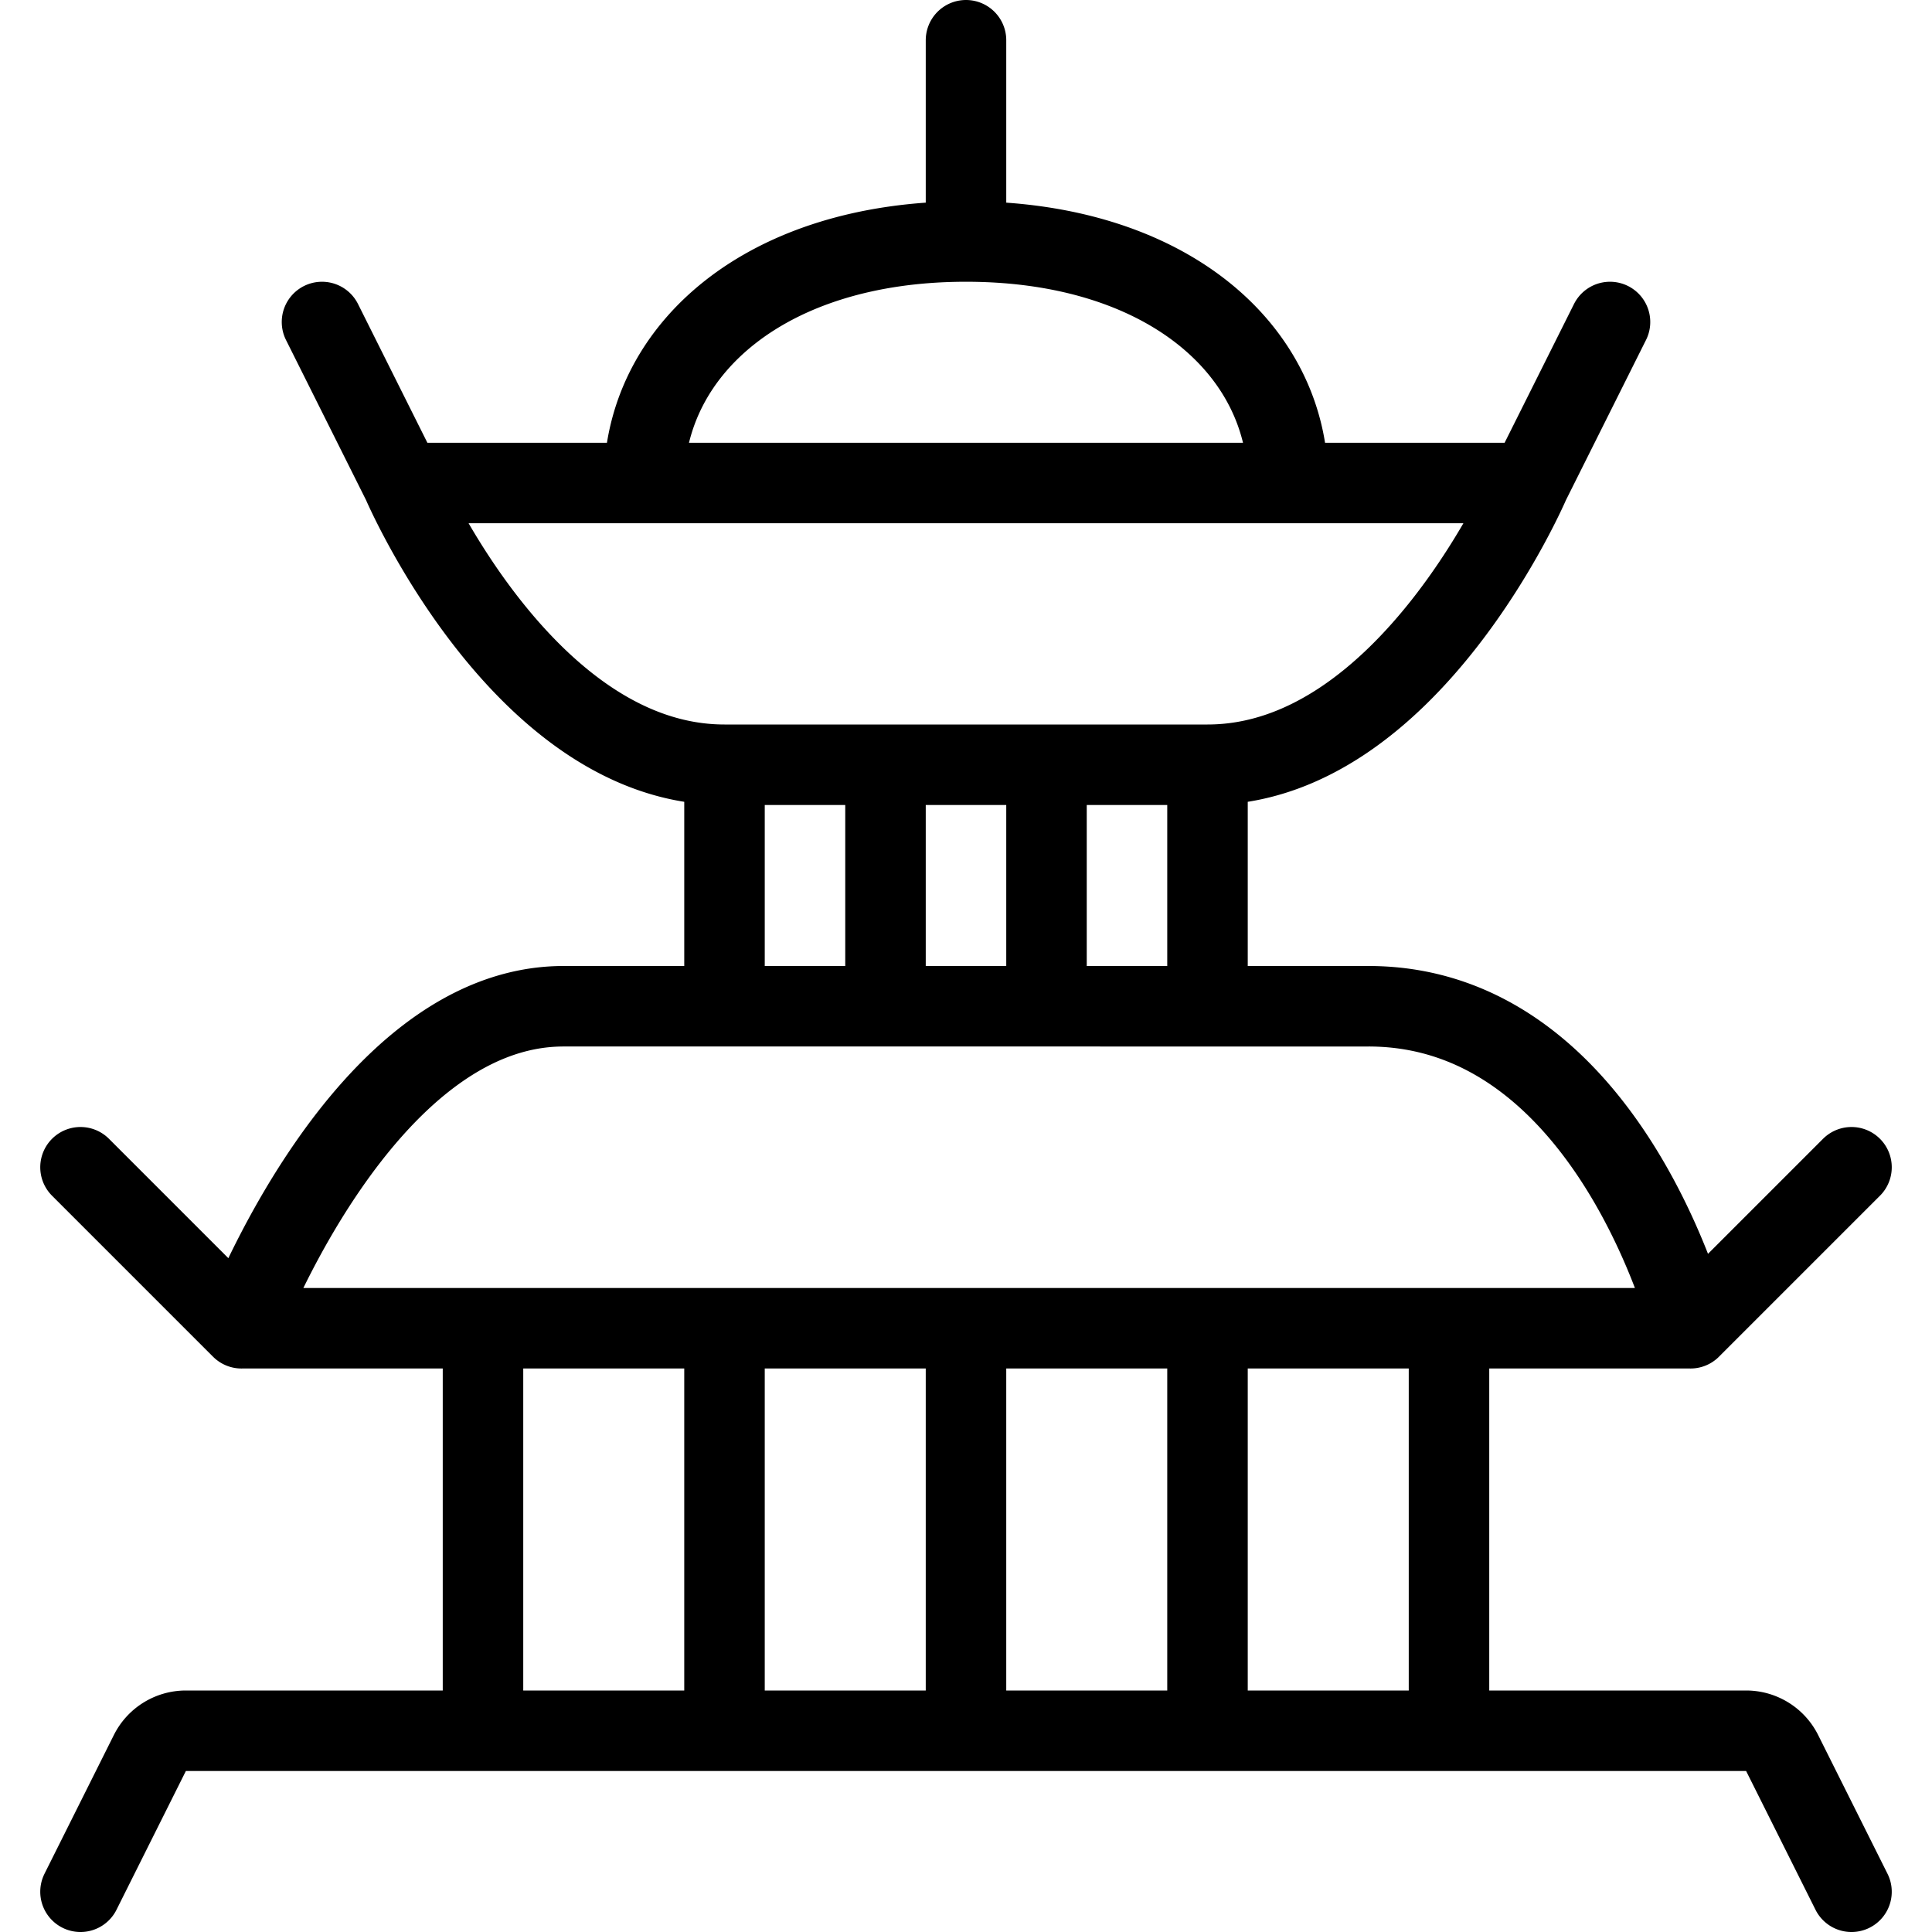
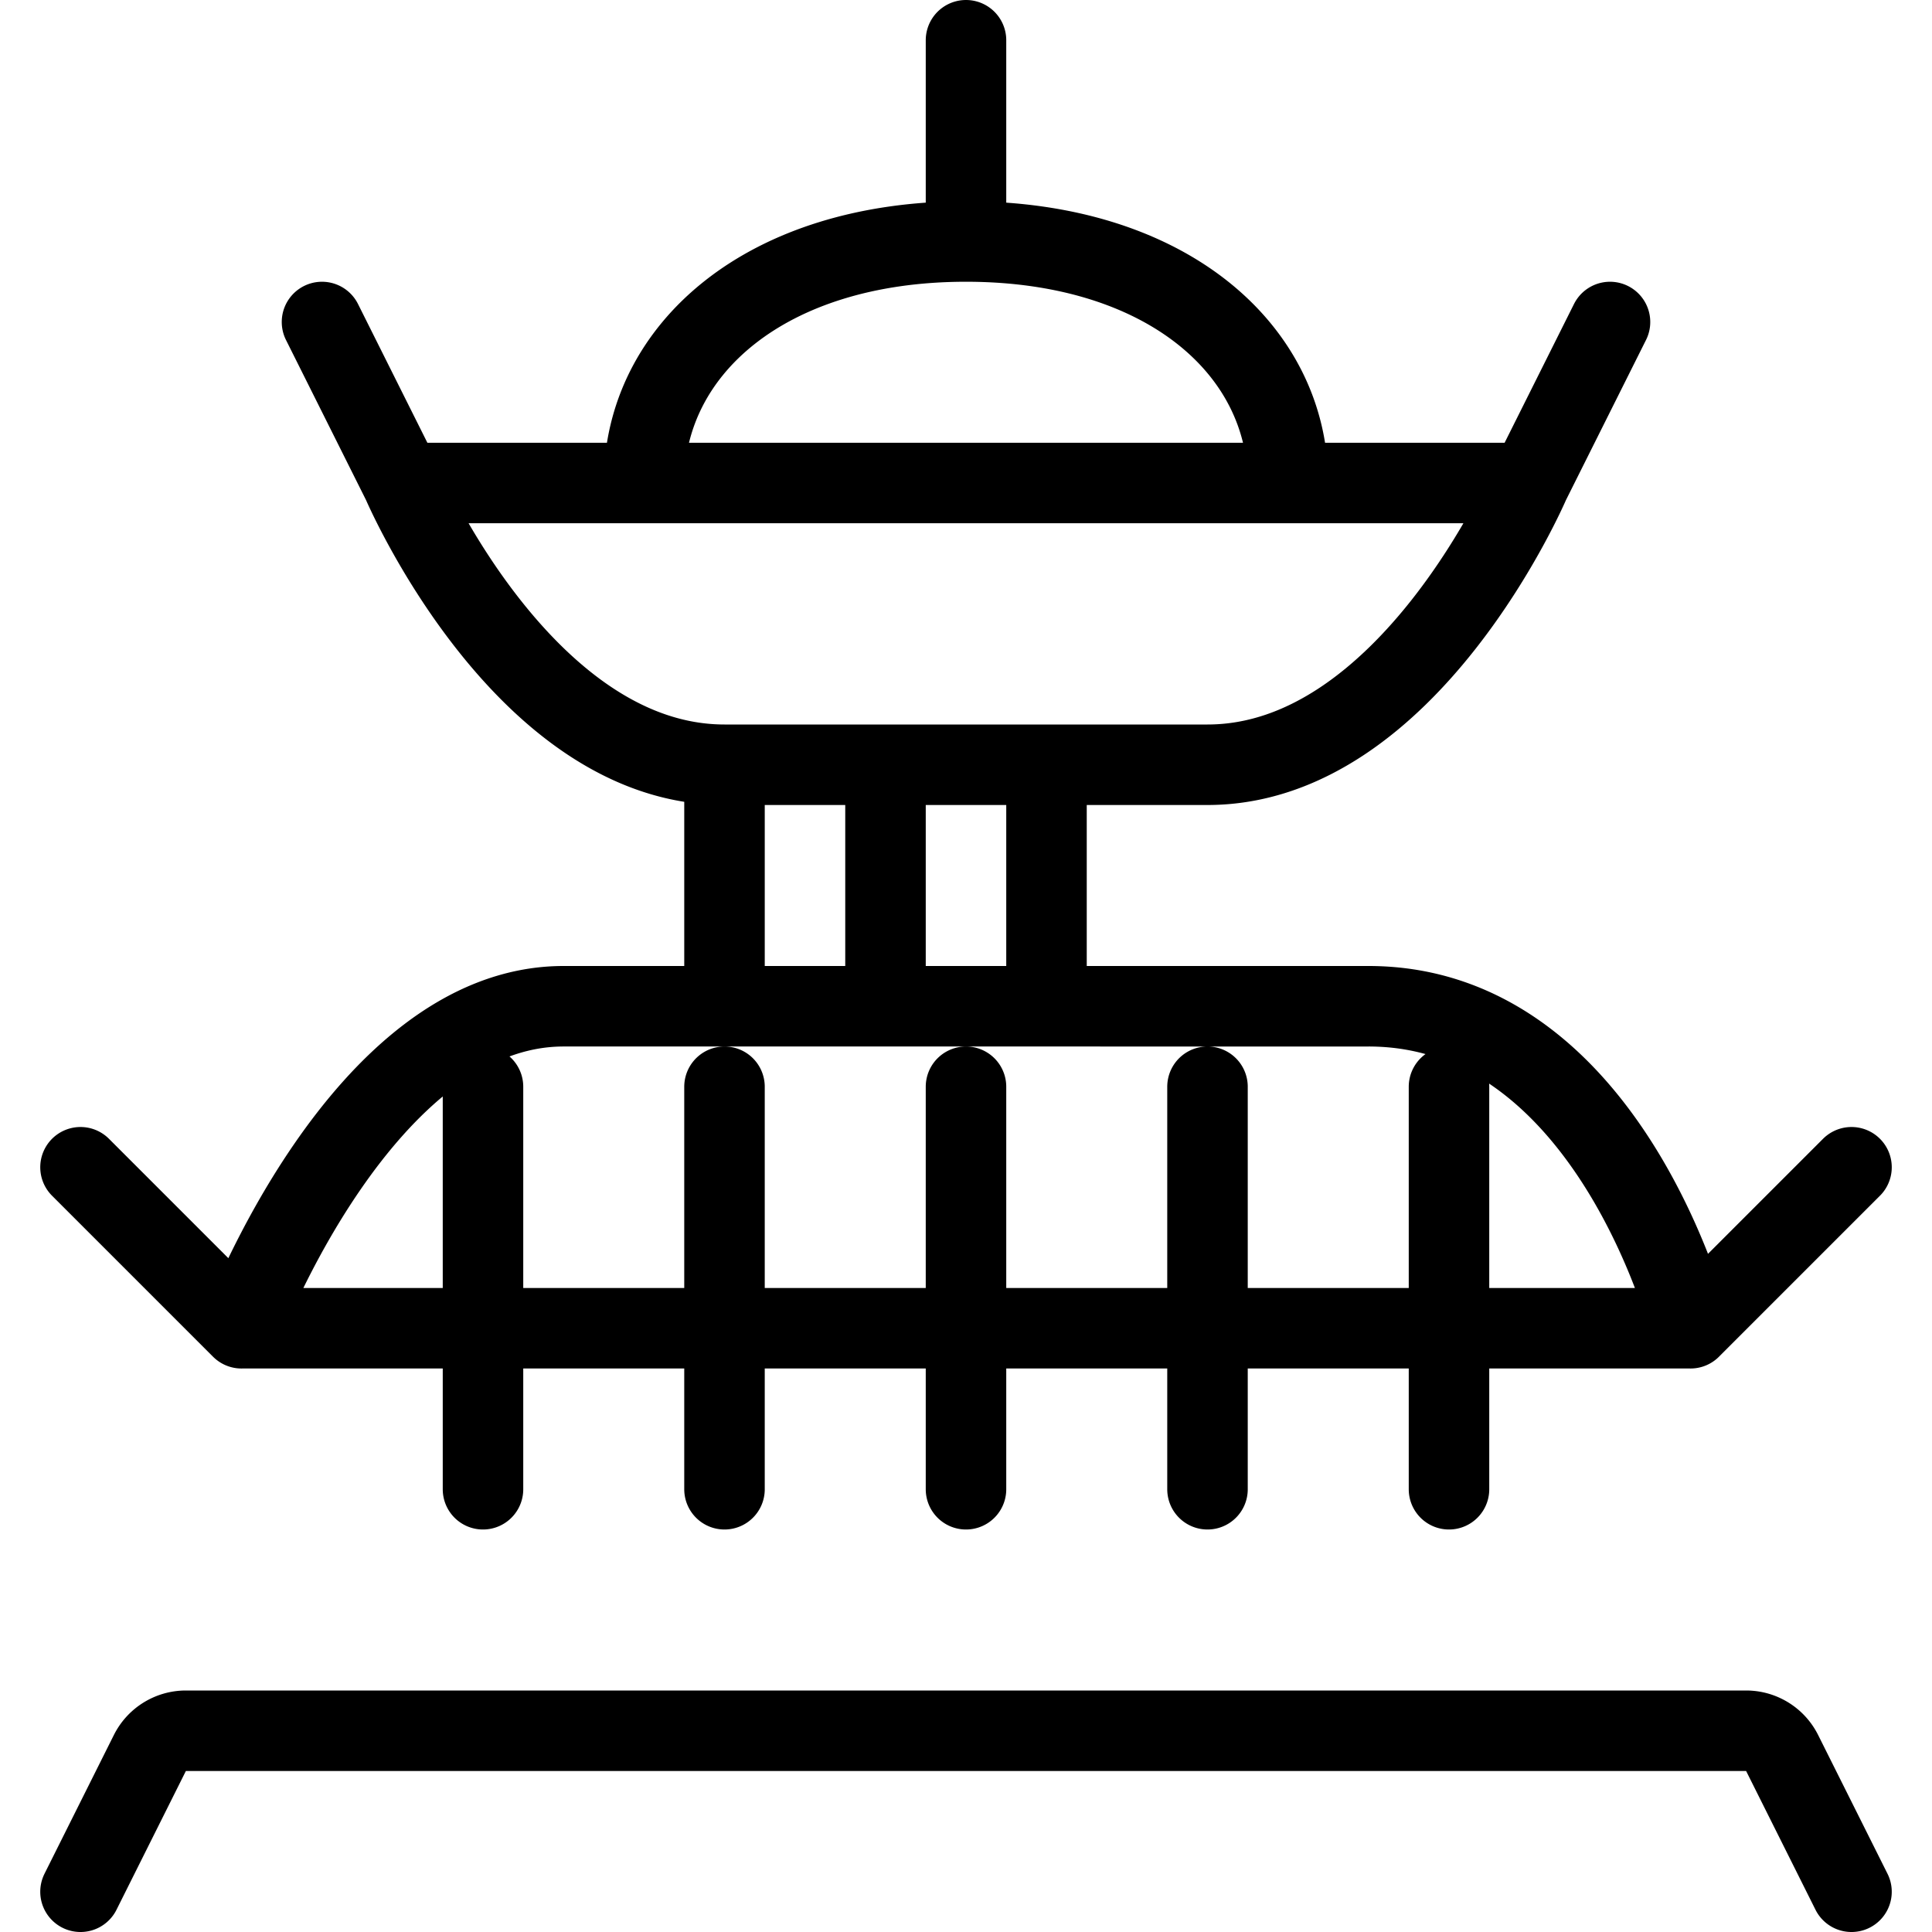
<svg xmlns="http://www.w3.org/2000/svg" viewBox="0 0 24 24" stroke="black">
-   <path d="m23 23.5-.862-1.724a.5.5 0 0 0-.447-.276H2.309a.5.5 0 0 0-.447.276L1 23.5m16-11H7c-2.5 0-4 4-4 4h18s-1-4-4-4Zm-2-3H9C6.5 9.5 5 6 5 6h14s-1.5 3.5-4 3.5Zm6 7 2-2m-20 2-2-2M19 6l1-2M5 6 4 4m4 2c0-1.657 1.515-3 4-3s4 1.343 4 3m-4-3V.5m-3 9v3m2-3v3m2-3v3m2-3v3m-9 4v5m3-5v5m3-5v5m3-5v5m3-5v5" fill="none" stroke-linecap="round" stroke-linejoin="round" />
+   <path d="m23 23.5-.862-1.724a.5.5 0 0 0-.447-.276H2.309a.5.5 0 0 0-.447.276L1 23.5m16-11H7c-2.5 0-4 4-4 4h18s-1-4-4-4Zm-2-3H9C6.5 9.5 5 6 5 6h14s-1.5 3.5-4 3.5Zm6 7 2-2m-20 2-2-2M19 6l1-2M5 6 4 4m4 2c0-1.657 1.515-3 4-3s4 1.343 4 3m-4-3V.5m-3 9v3m2-3v3m2-3v3m2-3m-9 4v5m3-5v5m3-5v5m3-5v5m3-5v5" fill="none" stroke-linecap="round" stroke-linejoin="round" />
</svg>